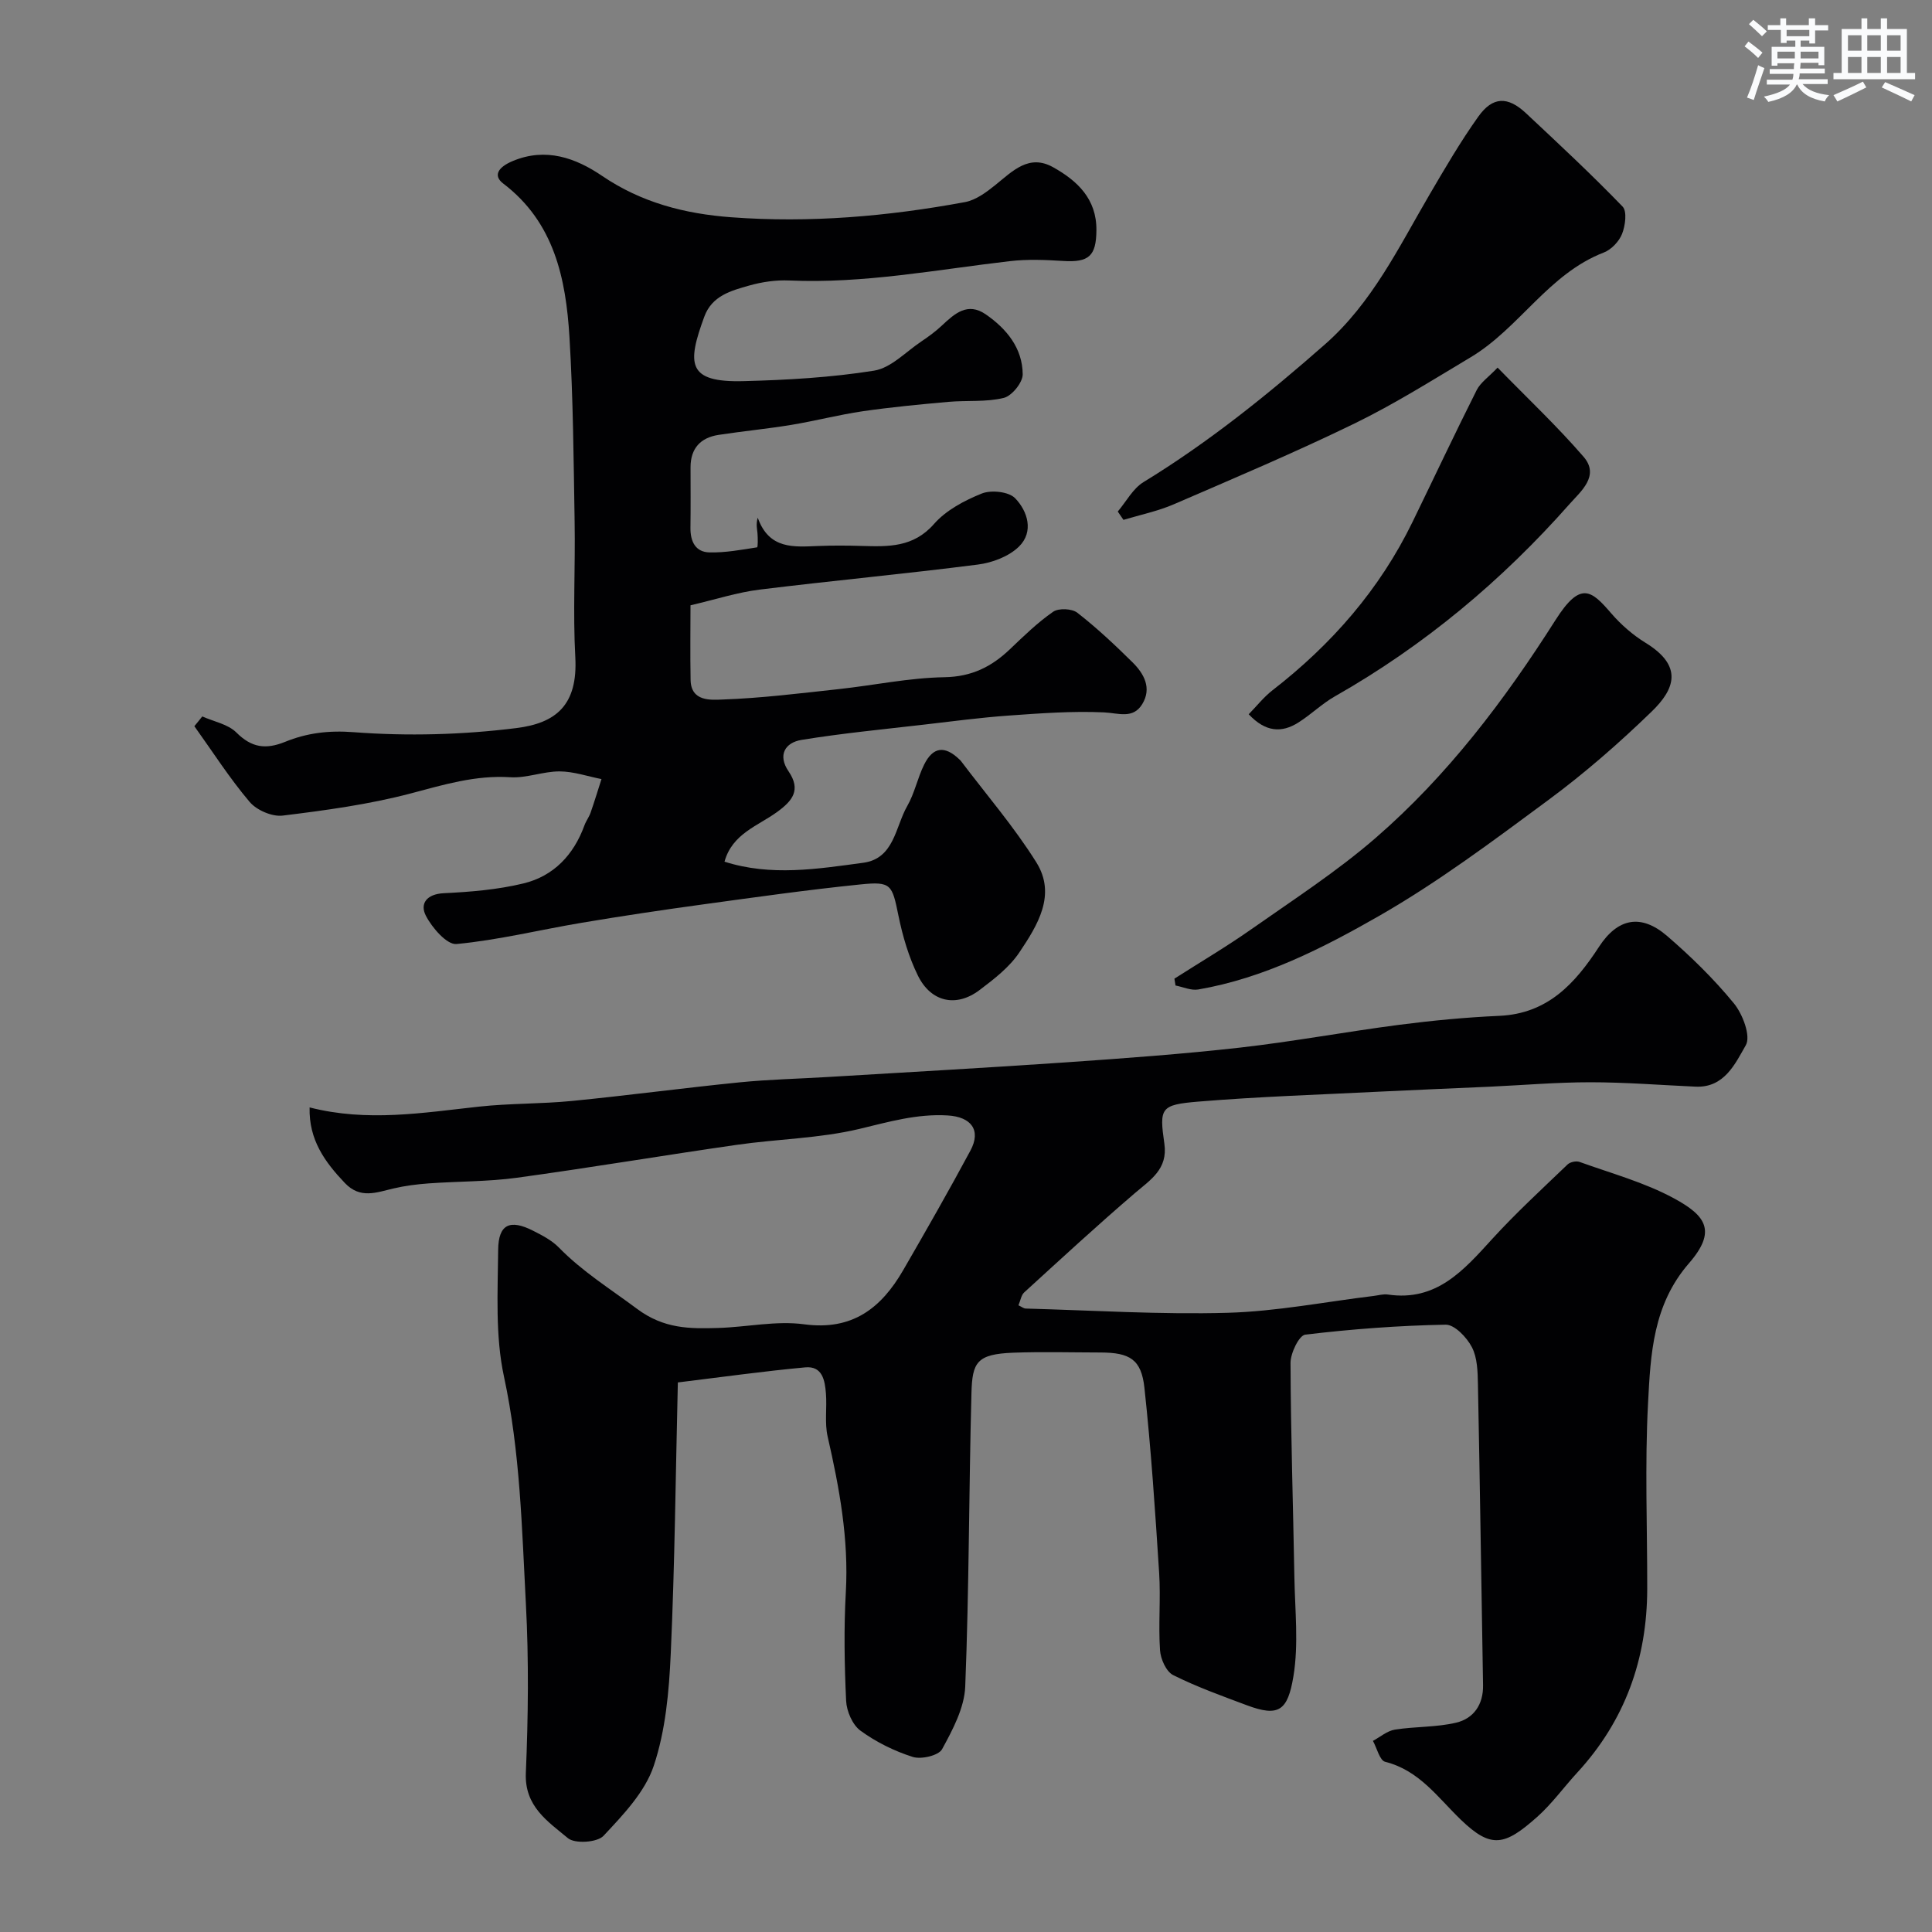
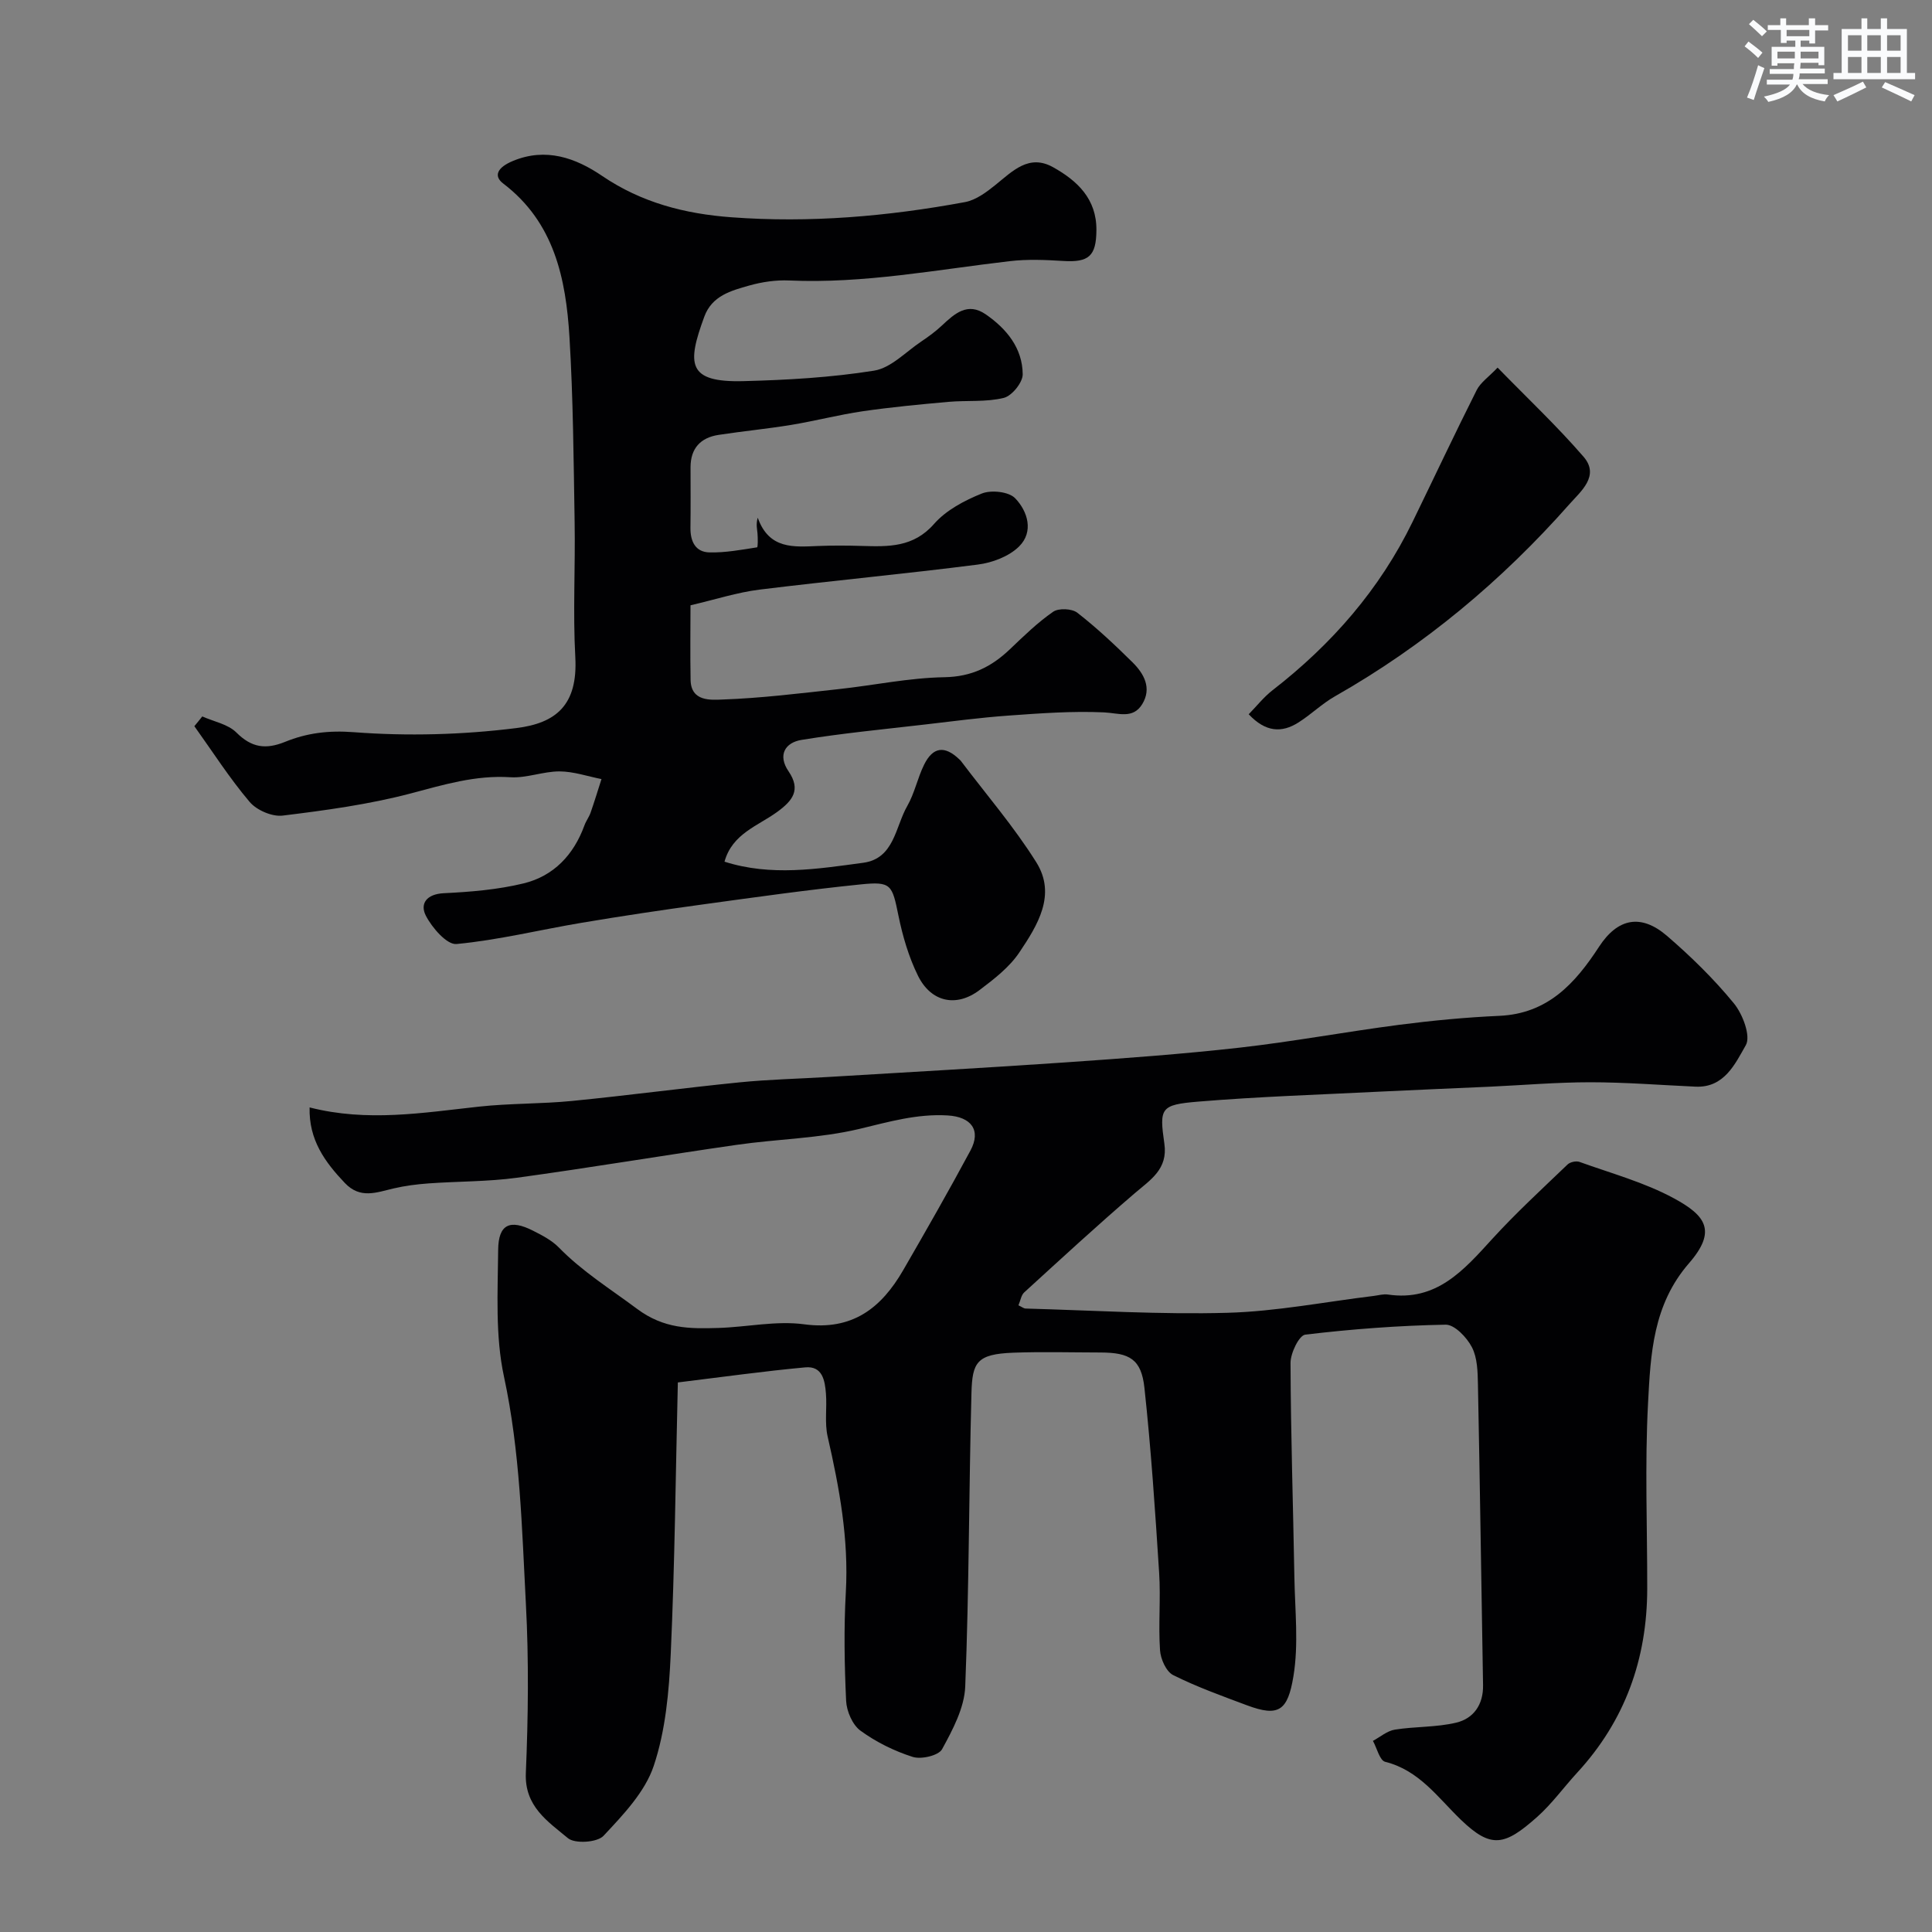
<svg xmlns="http://www.w3.org/2000/svg" enable-background="new 0 0 400 400" viewBox="0 0 400 400">
  <rect x="0" y="0" width="400" height="400" fill="#808080" stroke="none" />
  <g fill="#010103">
    <path d="m140.34 286.22c-.46 19.11-.63 37.66-1.47 56.17-.35 7.81-1.07 15.89-3.52 23.21-1.81 5.42-6.34 10.15-10.4 14.49-1.29 1.38-5.93 1.69-7.37.48-4.13-3.45-9.01-6.55-8.71-13.49.49-11.65.63-23.35.01-34.99-.83-15.74-1.18-31.49-4.54-47.09-1.82-8.45-1.28-17.48-1.2-26.24.05-5.32 2.46-6.38 7.25-3.94 1.88.95 3.86 1.98 5.3 3.45 4.86 4.98 10.69 8.6 16.2 12.71 5.57 4.16 10.92 4.14 16.81 3.96 5.94-.18 11.99-1.54 17.78-.76 10.02 1.35 15.98-3.37 20.52-11.21 4.74-8.2 9.44-16.42 13.92-24.76 2.26-4.21.18-6.98-4.72-7.27-6.35-.38-12.22 1.34-18.32 2.8-8.23 1.96-16.88 2.07-25.3 3.28-15.2 2.18-30.35 4.74-45.56 6.82-6.03.82-12.19.73-18.28 1.17-2.44.18-4.9.49-7.28 1.05-3.52.82-6.87 2.22-10.05-1.12-4.15-4.36-7.49-8.95-7.31-15.66 11.97 3.06 23.48 1.1 35.04-.16 6.39-.7 12.88-.55 19.29-1.18 11.57-1.14 23.11-2.69 34.68-3.85 6.08-.61 12.2-.74 18.3-1.11 16.47-1 32.94-1.9 49.4-3.04 11.98-.83 23.97-1.7 35.89-3.04 11.02-1.25 21.96-3.29 32.96-4.72 6.88-.89 13.81-1.55 20.74-1.86 10.02-.44 15.69-6.67 20.66-14.3 3.88-5.96 8.71-6.87 14.07-2.26 4.96 4.27 9.71 8.92 13.85 13.97 1.83 2.23 3.55 6.8 2.47 8.67-2.18 3.79-4.43 8.86-10.42 8.58-7.27-.33-14.53-.91-21.8-.91-6.93 0-13.87.6-20.8.92-7.43.34-14.87.63-22.3 1-12.7.64-25.41 1.04-38.07 2.09-7.81.65-8.05 1.31-6.99 8.72.76 5.27-2.88 7.46-6.17 10.28-7.77 6.66-15.29 13.6-22.85 20.5-.62.56-.76 1.66-1.19 2.67.69.32 1.08.66 1.49.67 13.93.38 27.88 1.27 41.8.88 10.11-.28 20.17-2.27 30.25-3.49.98-.12 1.99-.43 2.94-.29 10.08 1.49 15.72-5.05 21.62-11.52 4.92-5.39 10.32-10.35 15.59-15.41.53-.51 1.78-.78 2.47-.53 6.57 2.37 13.44 4.23 19.53 7.53 6.61 3.58 8.96 6.75 3.13 13.46-7.47 8.6-7.94 18.82-8.47 28.94-.68 12.8-.15 25.66-.17 38.49-.03 14.49-4.59 27.26-14.48 38.01-2.79 3.03-5.23 6.44-8.29 9.17-6.76 6.01-9.53 6.64-15.8.61-4.8-4.62-8.62-10.24-15.69-12.01-1.13-.28-1.7-2.83-2.53-4.33 1.51-.81 2.95-2.08 4.55-2.33 4.2-.67 8.57-.46 12.68-1.44 3.62-.86 5.64-3.74 5.57-7.76-.36-20.77-.64-41.53-1.06-62.3-.05-2.6-.11-5.49-1.25-7.68-1.05-2.03-3.59-4.69-5.43-4.66-9.7.18-19.42.91-29.06 2.06-1.29.15-3.07 3.83-3.06 5.87.05 14.8.54 29.6.8 44.41.12 6.83.9 13.81-.2 20.46-1.18 7.12-3.02 8.47-9.63 6-5.16-1.93-10.37-3.8-15.27-6.25-1.45-.73-2.6-3.33-2.72-5.15-.36-5.31.16-10.68-.18-15.99-.82-12.8-1.67-25.61-3.05-38.35-.64-5.89-3.04-7.28-9.06-7.3-6.03-.01-12.07-.18-18.09.04-7.56.29-8.49 1.98-8.66 8.34-.54 20.26-.48 40.54-1.29 60.79-.18 4.41-2.59 8.93-4.79 12.96-.72 1.32-4.31 2.16-6.08 1.6-3.82-1.21-7.59-3.08-10.83-5.44-1.65-1.21-2.86-4.03-2.96-6.18-.35-7.48-.48-15.01-.06-22.49.62-10.99-1.33-21.58-3.76-32.19-.66-2.86-.12-5.97-.36-8.94-.21-2.68-.71-5.75-4.29-5.41-8.48.78-16.89 1.96-26.37 3.12z" />
    <path d="m41.88 148.33c2.39 1.07 5.33 1.6 7.06 3.33 3.15 3.14 6.06 3.56 10.09 1.93 4.47-1.82 8.97-2.4 14.19-2 11.16.85 22.57.54 33.69-.85 8.15-1.02 12.75-4.7 12.2-14.7-.51-9.3.02-18.66-.14-27.99-.21-12.77-.3-25.55-1.07-38.29-.74-12.09-3.15-23.73-13.71-31.76-2.08-1.58-1.2-3.34 1.99-4.67 6.84-2.85 13-.64 18.5 3.1 8.14 5.53 17.13 7.84 26.7 8.55 16.28 1.22 32.42-.18 48.42-3.14 2.26-.42 4.45-2.06 6.32-3.57 3.55-2.86 6.92-6.44 11.91-3.65 5.02 2.8 9.03 6.56 8.97 13.05-.04 5.34-1.56 6.69-6.88 6.36-3.68-.23-7.42-.39-11.06.04-15.19 1.76-30.26 4.69-45.68 4-2.74-.12-5.62.3-8.27 1.05-3.74 1.06-7.7 2.1-9.29 6.44-3.6 9.8-3.56 13.65 8.1 13.35 9.04-.23 18.14-.75 27.05-2.17 3.5-.56 6.57-3.9 9.79-6.05 1.49-1 2.96-2.08 4.26-3.3 2.63-2.47 5.31-4.89 9.05-2.32 4.33 2.99 7.63 7 7.67 12.43.01 1.69-2.24 4.47-3.92 4.88-3.66.9-7.63.48-11.46.82-5.91.53-11.83 1.09-17.71 1.94-4.98.73-9.87 2.01-14.83 2.83-4.99.82-10.04 1.3-15.05 2.07-3.74.57-5.8 2.8-5.8 6.7 0 4.17.04 8.33-.02 12.5-.04 2.81 1 5.06 3.93 5.13 3.28.08 6.59-.54 9.86-1.05.19-.03.17-1.91.09-2.91-.07-.89-.35-1.77.05-3.23 2.35 6.62 7.49 6.06 12.54 5.86 2.99-.12 6-.1 9-.01 5.5.16 10.68.33 14.96-4.55 2.5-2.85 6.31-4.87 9.91-6.31 1.94-.77 5.57-.38 6.88.98 2.62 2.71 3.9 6.95.81 10-2.09 2.06-5.54 3.36-8.55 3.74-15.05 1.93-30.17 3.33-45.22 5.19-4.58.57-9.05 2.03-14.25 3.24 0 4.51-.08 9.98.02 15.45.08 4.54 4.25 4.14 6.58 4.06 8.03-.28 16.03-1.28 24.03-2.15 7.33-.79 14.62-2.35 21.95-2.47 5.63-.1 9.73-2.15 13.55-5.79 2.86-2.73 5.72-5.52 8.95-7.76 1.14-.79 3.89-.67 5.01.2 4.03 3.14 7.78 6.66 11.42 10.26 2.39 2.36 4.04 5.34 2.02 8.66-1.92 3.14-4.91 1.85-7.92 1.71-6.56-.3-13.16.19-19.73.66-5.88.42-11.73 1.2-17.59 1.88-8.45.98-16.92 1.79-25.31 3.16-3.38.55-4.98 3.13-2.68 6.5 2.63 3.86.83 6.09-2.35 8.41-3.98 2.9-9.3 4.49-10.91 10.3 9.61 3.07 19.21 1.51 28.71.23 6.45-.87 6.64-7.43 9.13-11.76 1.52-2.65 2.13-5.81 3.49-8.56 1.83-3.7 4.26-3.98 7.25-1.13.12.11.25.22.35.35 5.26 6.96 11 13.62 15.62 20.99 4.23 6.74.24 13.08-3.5 18.66-2.06 3.08-5.24 5.53-8.26 7.81-4.79 3.62-10.02 2.51-12.73-2.97-1.91-3.87-3.17-8.17-4.04-12.42-1.32-6.44-1.46-7.15-7.86-6.49-10.91 1.11-21.78 2.65-32.64 4.14-8.4 1.15-16.78 2.4-25.14 3.81-8.64 1.45-17.19 3.57-25.87 4.39-1.98.19-5.07-3.38-6.35-5.88-1.26-2.47.16-4.47 3.72-4.64 5.53-.27 11.15-.73 16.51-2.03 6.24-1.51 10.39-5.91 12.61-12.01.33-.92.96-1.73 1.28-2.65.8-2.3 1.51-4.63 2.25-6.94-2.89-.57-5.78-1.58-8.68-1.59-3.39-.01-6.83 1.42-10.17 1.21-7.23-.47-13.82 1.55-20.67 3.36-8.64 2.27-17.59 3.49-26.48 4.58-2.19.27-5.4-1.12-6.85-2.84-4.17-4.92-7.67-10.41-11.44-15.67.59-.7 1.11-1.36 1.64-2.02z" />
-     <path d="m231.42 105.91c1.75-2.06 3.13-4.75 5.32-6.09 13.48-8.24 25.68-18.07 37.52-28.47 9.83-8.63 15.31-20.12 21.71-31.06 3.21-5.48 6.42-10.99 10.1-16.15 2.98-4.18 6.1-4.23 9.86-.71 6.77 6.34 13.57 12.67 20.01 19.34.96.99.56 3.96-.11 5.66-.62 1.56-2.21 3.24-3.78 3.85-11.46 4.41-17.48 15.66-27.57 21.69-7.92 4.73-15.76 9.68-24.04 13.71-12.27 5.97-24.86 11.3-37.4 16.72-3.33 1.44-6.95 2.18-10.44 3.23-.39-.56-.79-1.14-1.18-1.72z" />
-     <path d="m243.15 202.62c5.34-3.41 10.8-6.63 15.98-10.27 8.68-6.1 17.65-11.91 25.64-18.83 14.9-12.91 26.71-28.51 37.28-45.15 5.19-8.17 7.43-6.15 11.55-1.37 2.02 2.34 4.47 4.47 7.1 6.09 7.86 4.82 6.04 9.61 1.24 14.25-6.72 6.51-13.83 12.72-21.35 18.28-11.4 8.43-22.83 17-35.1 24.03-11.66 6.67-23.85 12.88-37.4 15.21-1.48.26-3.14-.52-4.71-.82-.08-.48-.15-.95-.23-1.42z" />
    <path d="m258.53 147.88c1.65-1.68 3.11-3.56 4.93-4.97 12.25-9.5 22.2-20.88 29.01-34.89 4.42-9.08 8.72-18.22 13.26-27.25.8-1.59 2.5-2.73 4.33-4.66 6.25 6.41 12.36 12.16 17.81 18.47 3.4 3.94-.62 7.18-2.87 9.73-14.04 15.9-30.13 29.35-48.62 39.86-2.68 1.52-4.94 3.76-7.55 5.41-3.46 2.2-6.81 2.02-10.3-1.7z" />
  </g>
  <path d="m361.2 9.6.8-1c.9.7 1.9 1.4 2.9 2.3l-.9 1.1c-1-1-2-1.8-2.8-2.4zm.5 10.6c.9-2.1 1.6-4.3 2.3-6.7.4.2.8.4 1.3.6-.7 2.1-1.5 4.3-2.2 6.6zm.4-15.2.9-.9c1 .8 2 1.6 2.8 2.4l-1 1c-.9-.9-1.8-1.7-2.7-2.5zm12.5-1.2h1.2v1.4h2.7v1.1h-2.7v2.7h-1.2v-.6h-1.8v1.3h4.9v3.8h-1.2v-.5h-3.7c0 .4-.1.9-.1 1.2h5.1v1h-5.2c0 .5-.1.9-.2 1.2h6v1h-5.2c1.1 1.3 2.9 2 5.5 2.3-.4.4-.7.8-.9 1.3-2.9-.5-4.8-1.6-5.7-3.5h-.1c-.8 1.7-2.7 2.9-5.9 3.6-.2-.4-.6-.8-.9-1.1 2.8-.6 4.6-1.4 5.4-2.5h-4.8v-1h5.3c.1-.3.2-.7.2-1.2h-4.9v-1h5c0-.4 0-.8.1-1.2h-3.5v.5h-1.2v-3.9h4.9v-1.3h-1.8v.5h-1.2v-2.7h-2.7v-1h2.6v-1.4h1.2v1.4h4.7v-1.4zm-6.6 8.3h3.6c0-.4 0-.9 0-1.4h-3.6zm1.9-4.6h4.7v-1.3h-4.7zm6.6 3.2h-3.7v1.4h3.7z" fill="#fafbfc" />
  <path d="m385.3 3.8h1.3v2.2h2.8v-2.2h1.3v2.2h4.1v9.1h1.7v1.3h-16.9v-1.3h1.7v-9.1h4.1v-2.2zm.4 13.1.7 1.2c-1.8.9-3.8 1.9-6 2.9-.2-.4-.5-.8-.8-1.3 2.3-1 4.3-1.9 6.1-2.8zm-3.1-6.4h2.8v-3.2h-2.8zm0 4.6h2.8v-3.3h-2.8zm4-4.6h2.8v-3.2h-2.8zm0 4.6h2.8v-3.3h-2.8zm3.7 1.9c2.1.9 4.1 1.8 6.1 2.7l-.7 1.3c-2.2-1.1-4.2-2-6.1-2.9zm3.2-9.7h-2.8v3.2h2.8zm-2.8 7.8h2.8v-3.3h-2.8z" fill="#fafbfc" />
</svg>